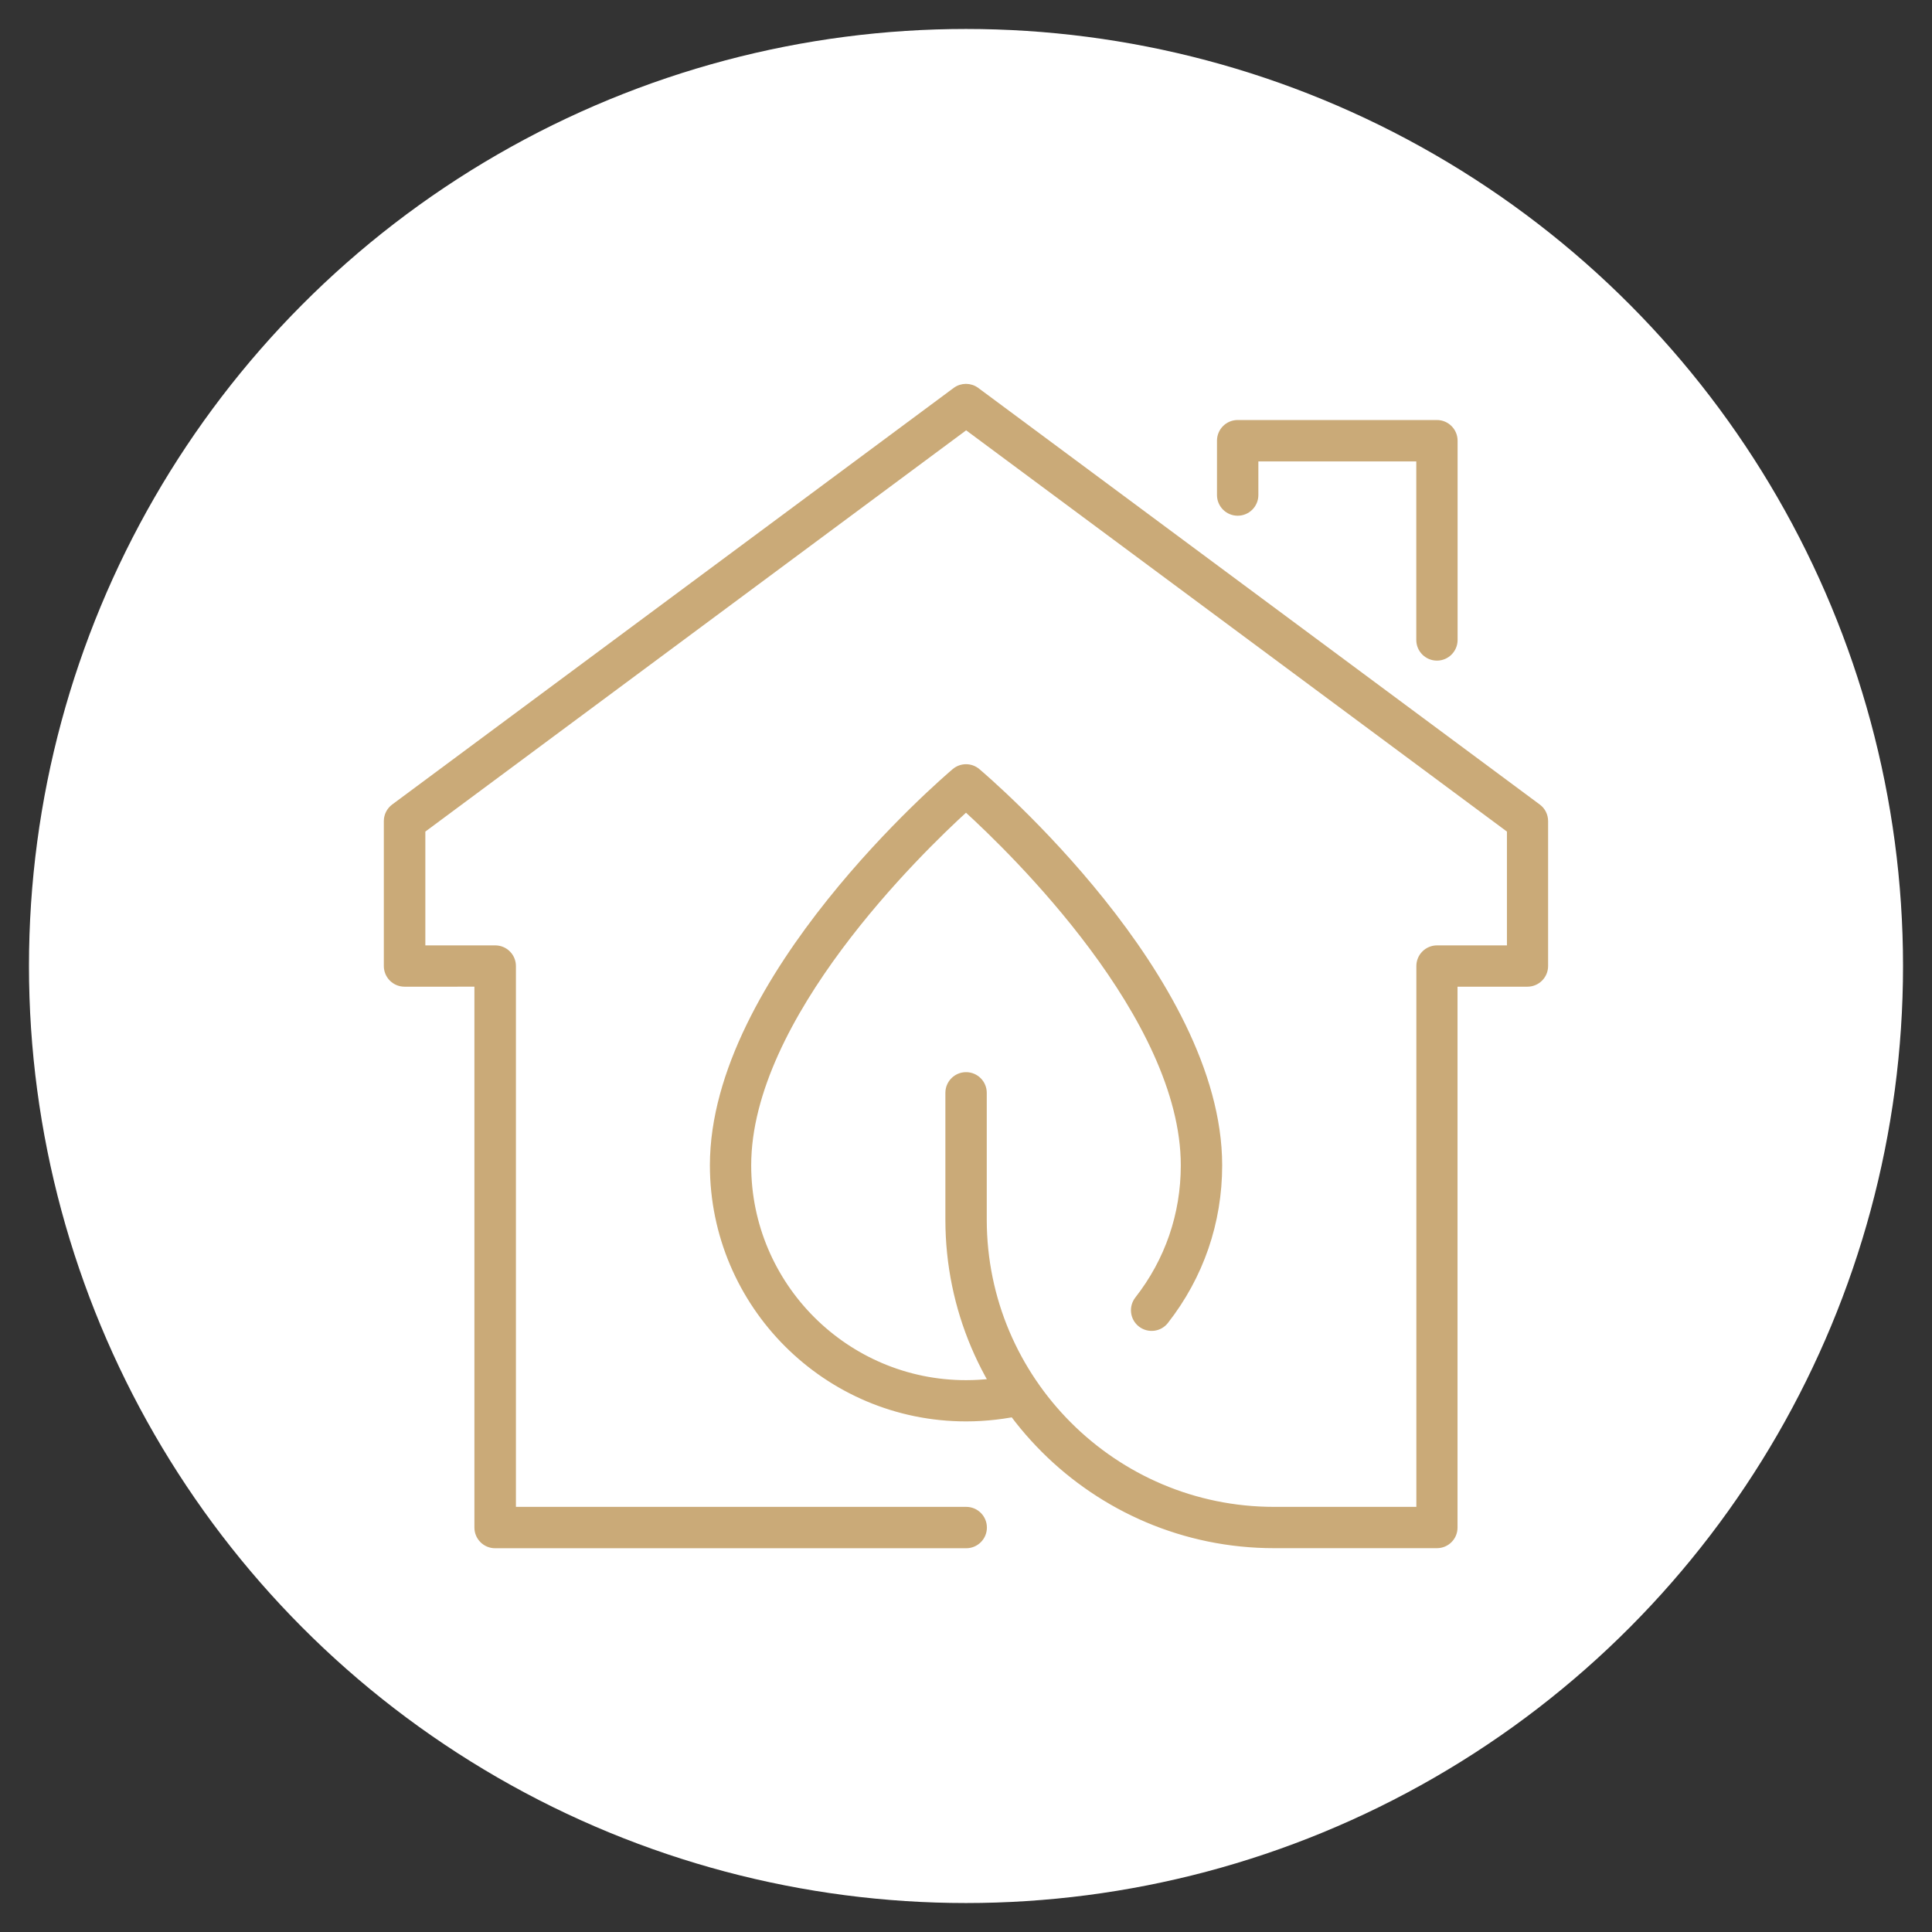
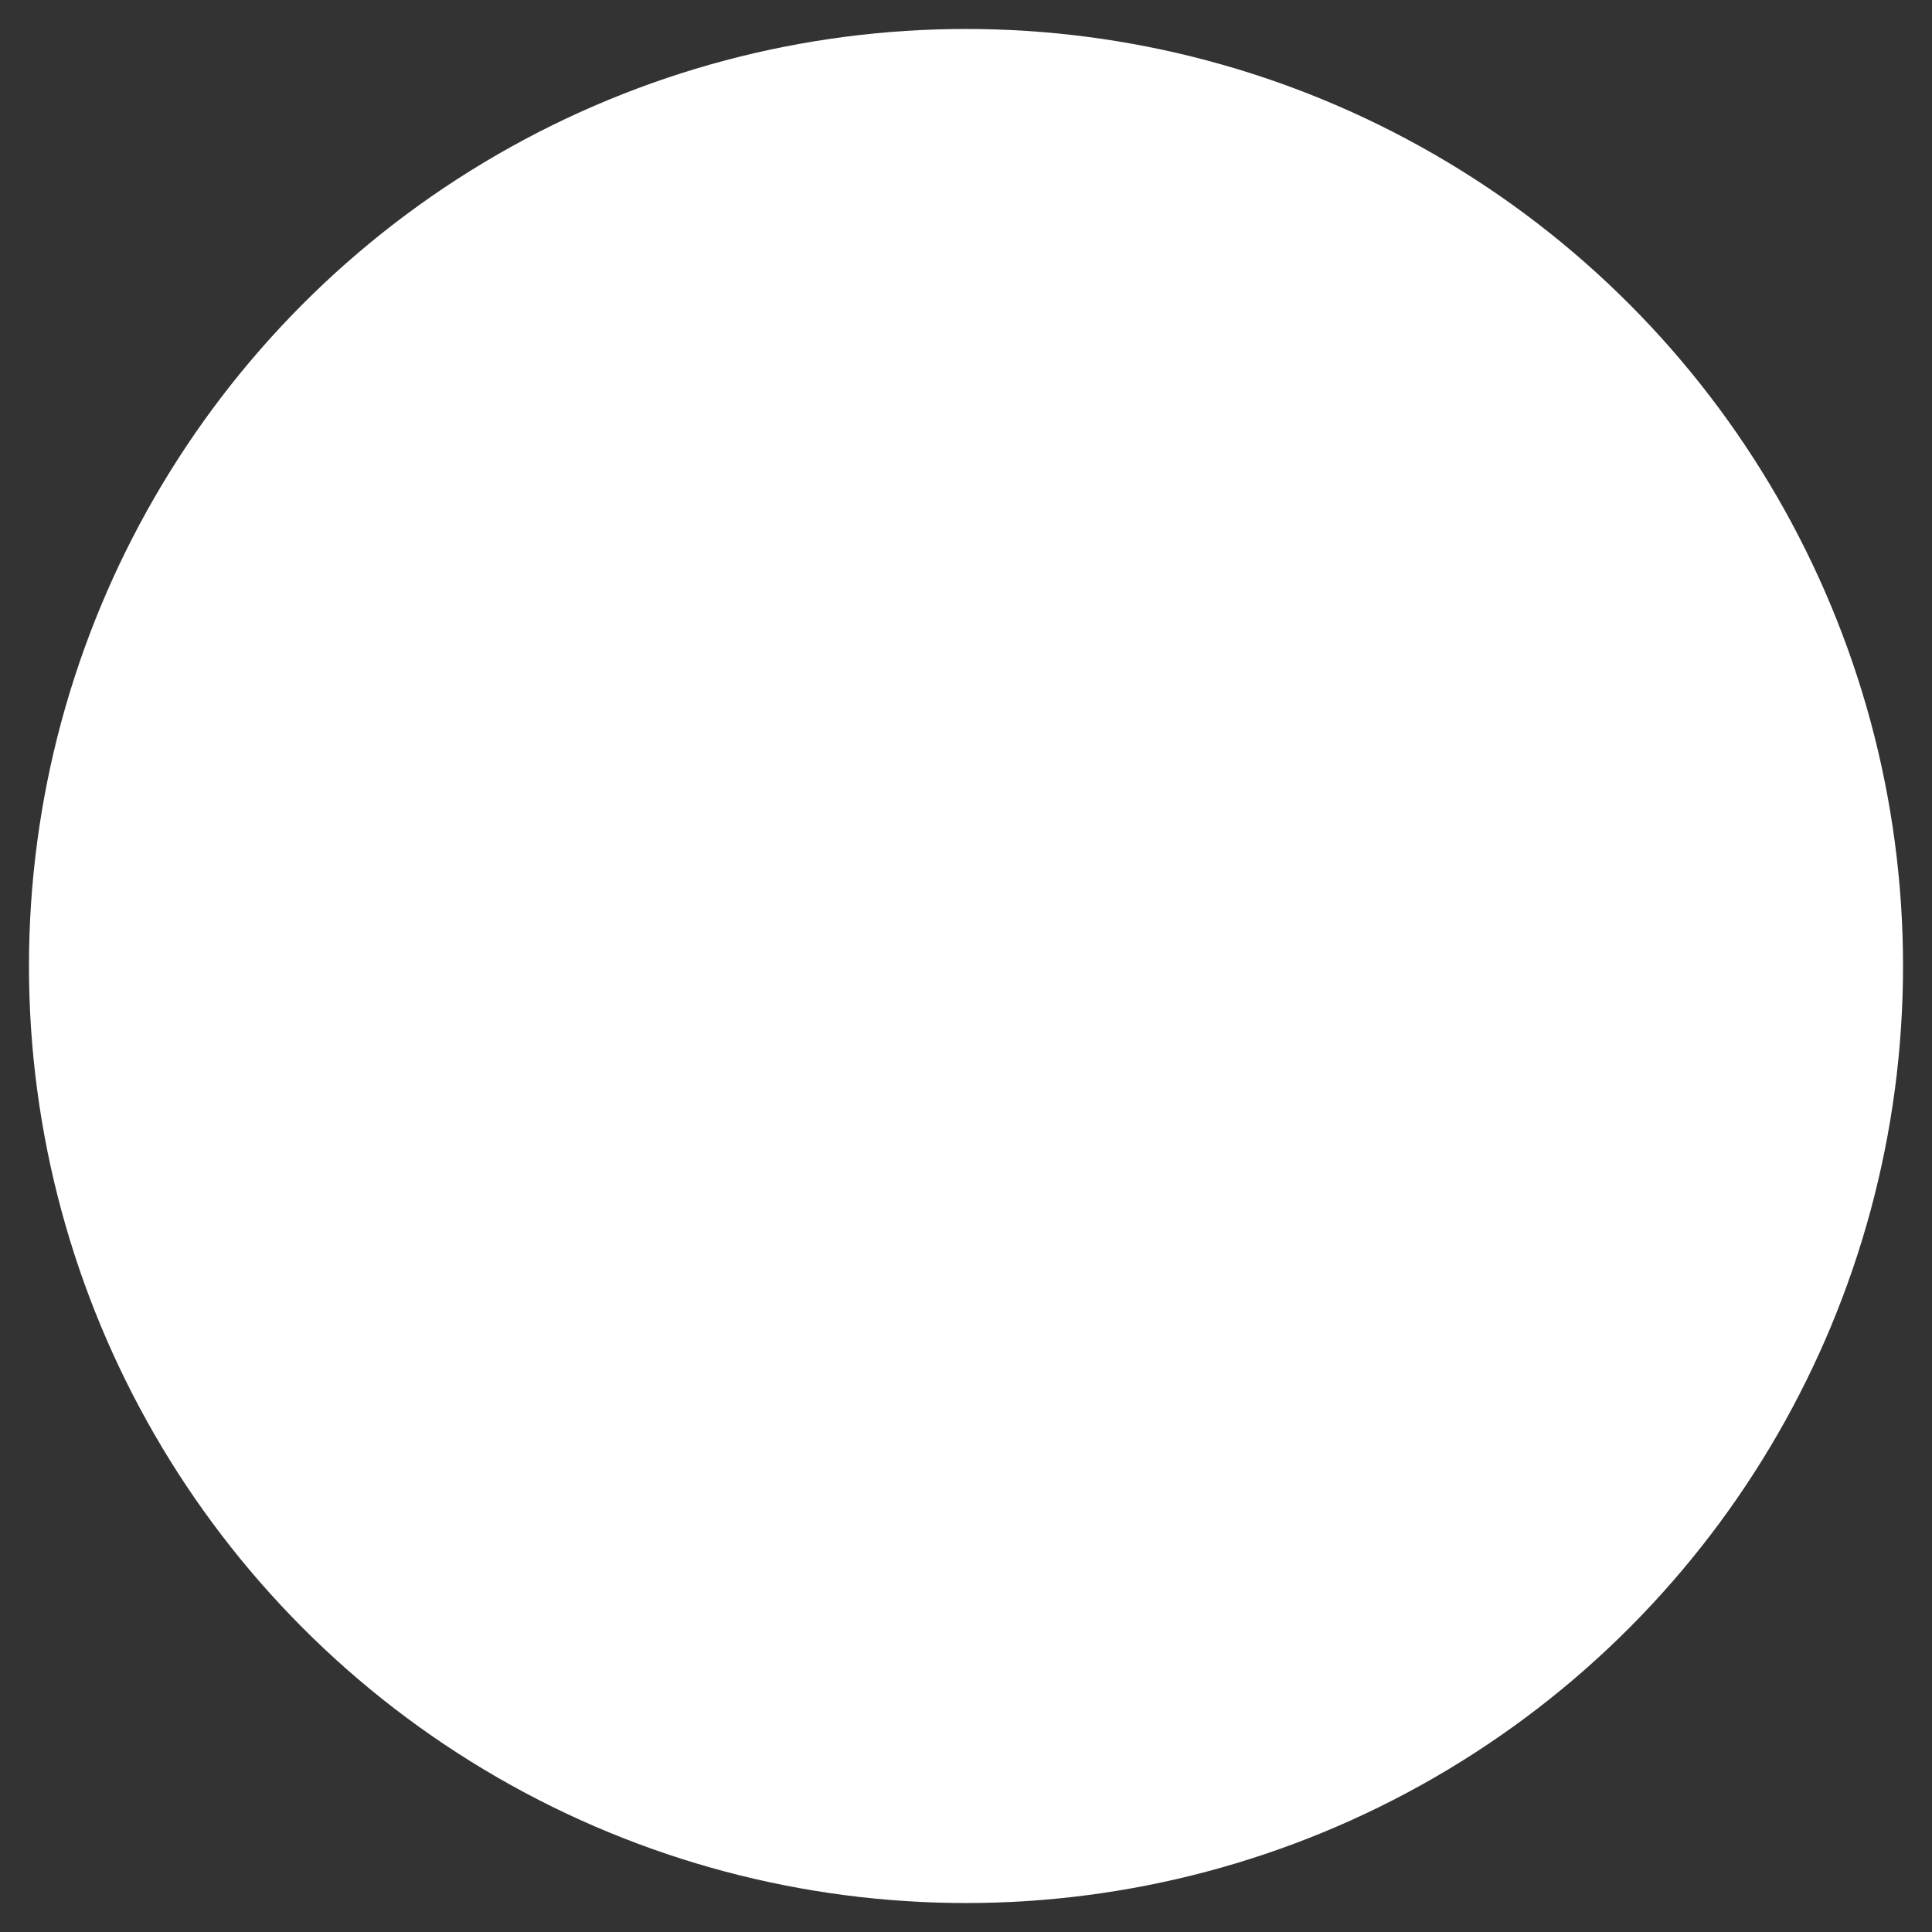
<svg xmlns="http://www.w3.org/2000/svg" version="1.1" id="Capa_1" x="0px" y="0px" width="283.46px" height="283.46px" viewBox="0 0 283.46 283.46" style="enable-background:new 0 0 283.46 283.46;" xml:space="preserve">
  <rect x="0" y="0" width="283.46" height="283.46" fill="#333333" stroke="none" />
  <style type="text/css">
	.st0{fill:#FFFFFF;}
	.st1{fill:#CAAA78;stroke:#CAAA78;stroke-width:0.75;stroke-miterlimit:10;}
</style>
  <circle class="st0" cx="141.73" cy="141.73" r="137.48" />
  <g id="eco_x2F_energy_efficiency_x2F_passive_house_x0A_">
-     <path class="st1" d="M210.83,226.77h-23.91c-26.38,0-47.84-21.46-47.84-47.83v-18.6c0-1.47,1.19-2.66,2.66-2.66   c1.47,0,2.66,1.19,2.66,2.66v18.6c0,23.45,19.08,42.52,42.53,42.52h21.25v-79.72c0-1.47,1.19-2.66,2.66-2.66h10.63v-17.26   l-79.72-59.15l-79.72,59.15v17.26h10.63c1.47,0,2.66,1.19,2.66,2.66v79.72h66.44c1.47,0,2.66,1.19,2.66,2.66   c0,1.47-1.19,2.66-2.66,2.66H72.64c-1.47,0-2.66-1.19-2.66-2.66v-79.73H59.35c-1.47,0-2.66-1.19-2.66-2.66v-21.26   c0-0.84,0.4-1.63,1.07-2.13l82.38-61.12c0.94-0.7,2.23-0.7,3.17,0l82.38,61.12c0.68,0.5,1.07,1.29,1.07,2.13v21.26   c0,1.47-1.19,2.66-2.66,2.66h-10.63v79.73C213.48,225.58,212.29,226.77,210.83,226.77z" />
-     <path class="st1" d="M210.83,96.55c-1.47,0-2.66-1.19-2.66-2.66V67.32h-23.92v5.31c0,1.47-1.19,2.66-2.66,2.66   c-1.47,0-2.66-1.19-2.66-2.66v-7.97c0-1.47,1.19-2.66,2.66-2.66h29.23c1.47,0,2.66,1.19,2.66,2.66V93.9   C213.48,95.36,212.29,96.55,210.83,96.55z" />
-     <path class="st1" d="M141.73,208.17c-20.51,0-37.2-16.69-37.2-37.2c0-27.49,34.04-56.61,35.49-57.84c0.99-0.84,2.44-0.84,3.43,0   c1.45,1.23,35.49,30.34,35.49,57.84c0,8.39-2.72,16.3-7.88,22.9c-0.9,1.16-2.57,1.36-3.73,0.46c-1.16-0.9-1.36-2.57-0.46-3.73   c4.42-5.65,6.75-12.43,6.75-19.62c0-21.71-25.03-46-31.89-52.25c-6.86,6.25-31.89,30.55-31.89,52.25   c0,17.58,14.31,31.89,31.89,31.89c2.49,0,4.96-0.29,7.36-0.85c1.43-0.34,2.86,0.55,3.2,1.97c0.34,1.43-0.55,2.86-1.97,3.2   C147.52,207.83,144.63,208.17,141.73,208.17z" />
-   </g>
+     </g>
</svg>